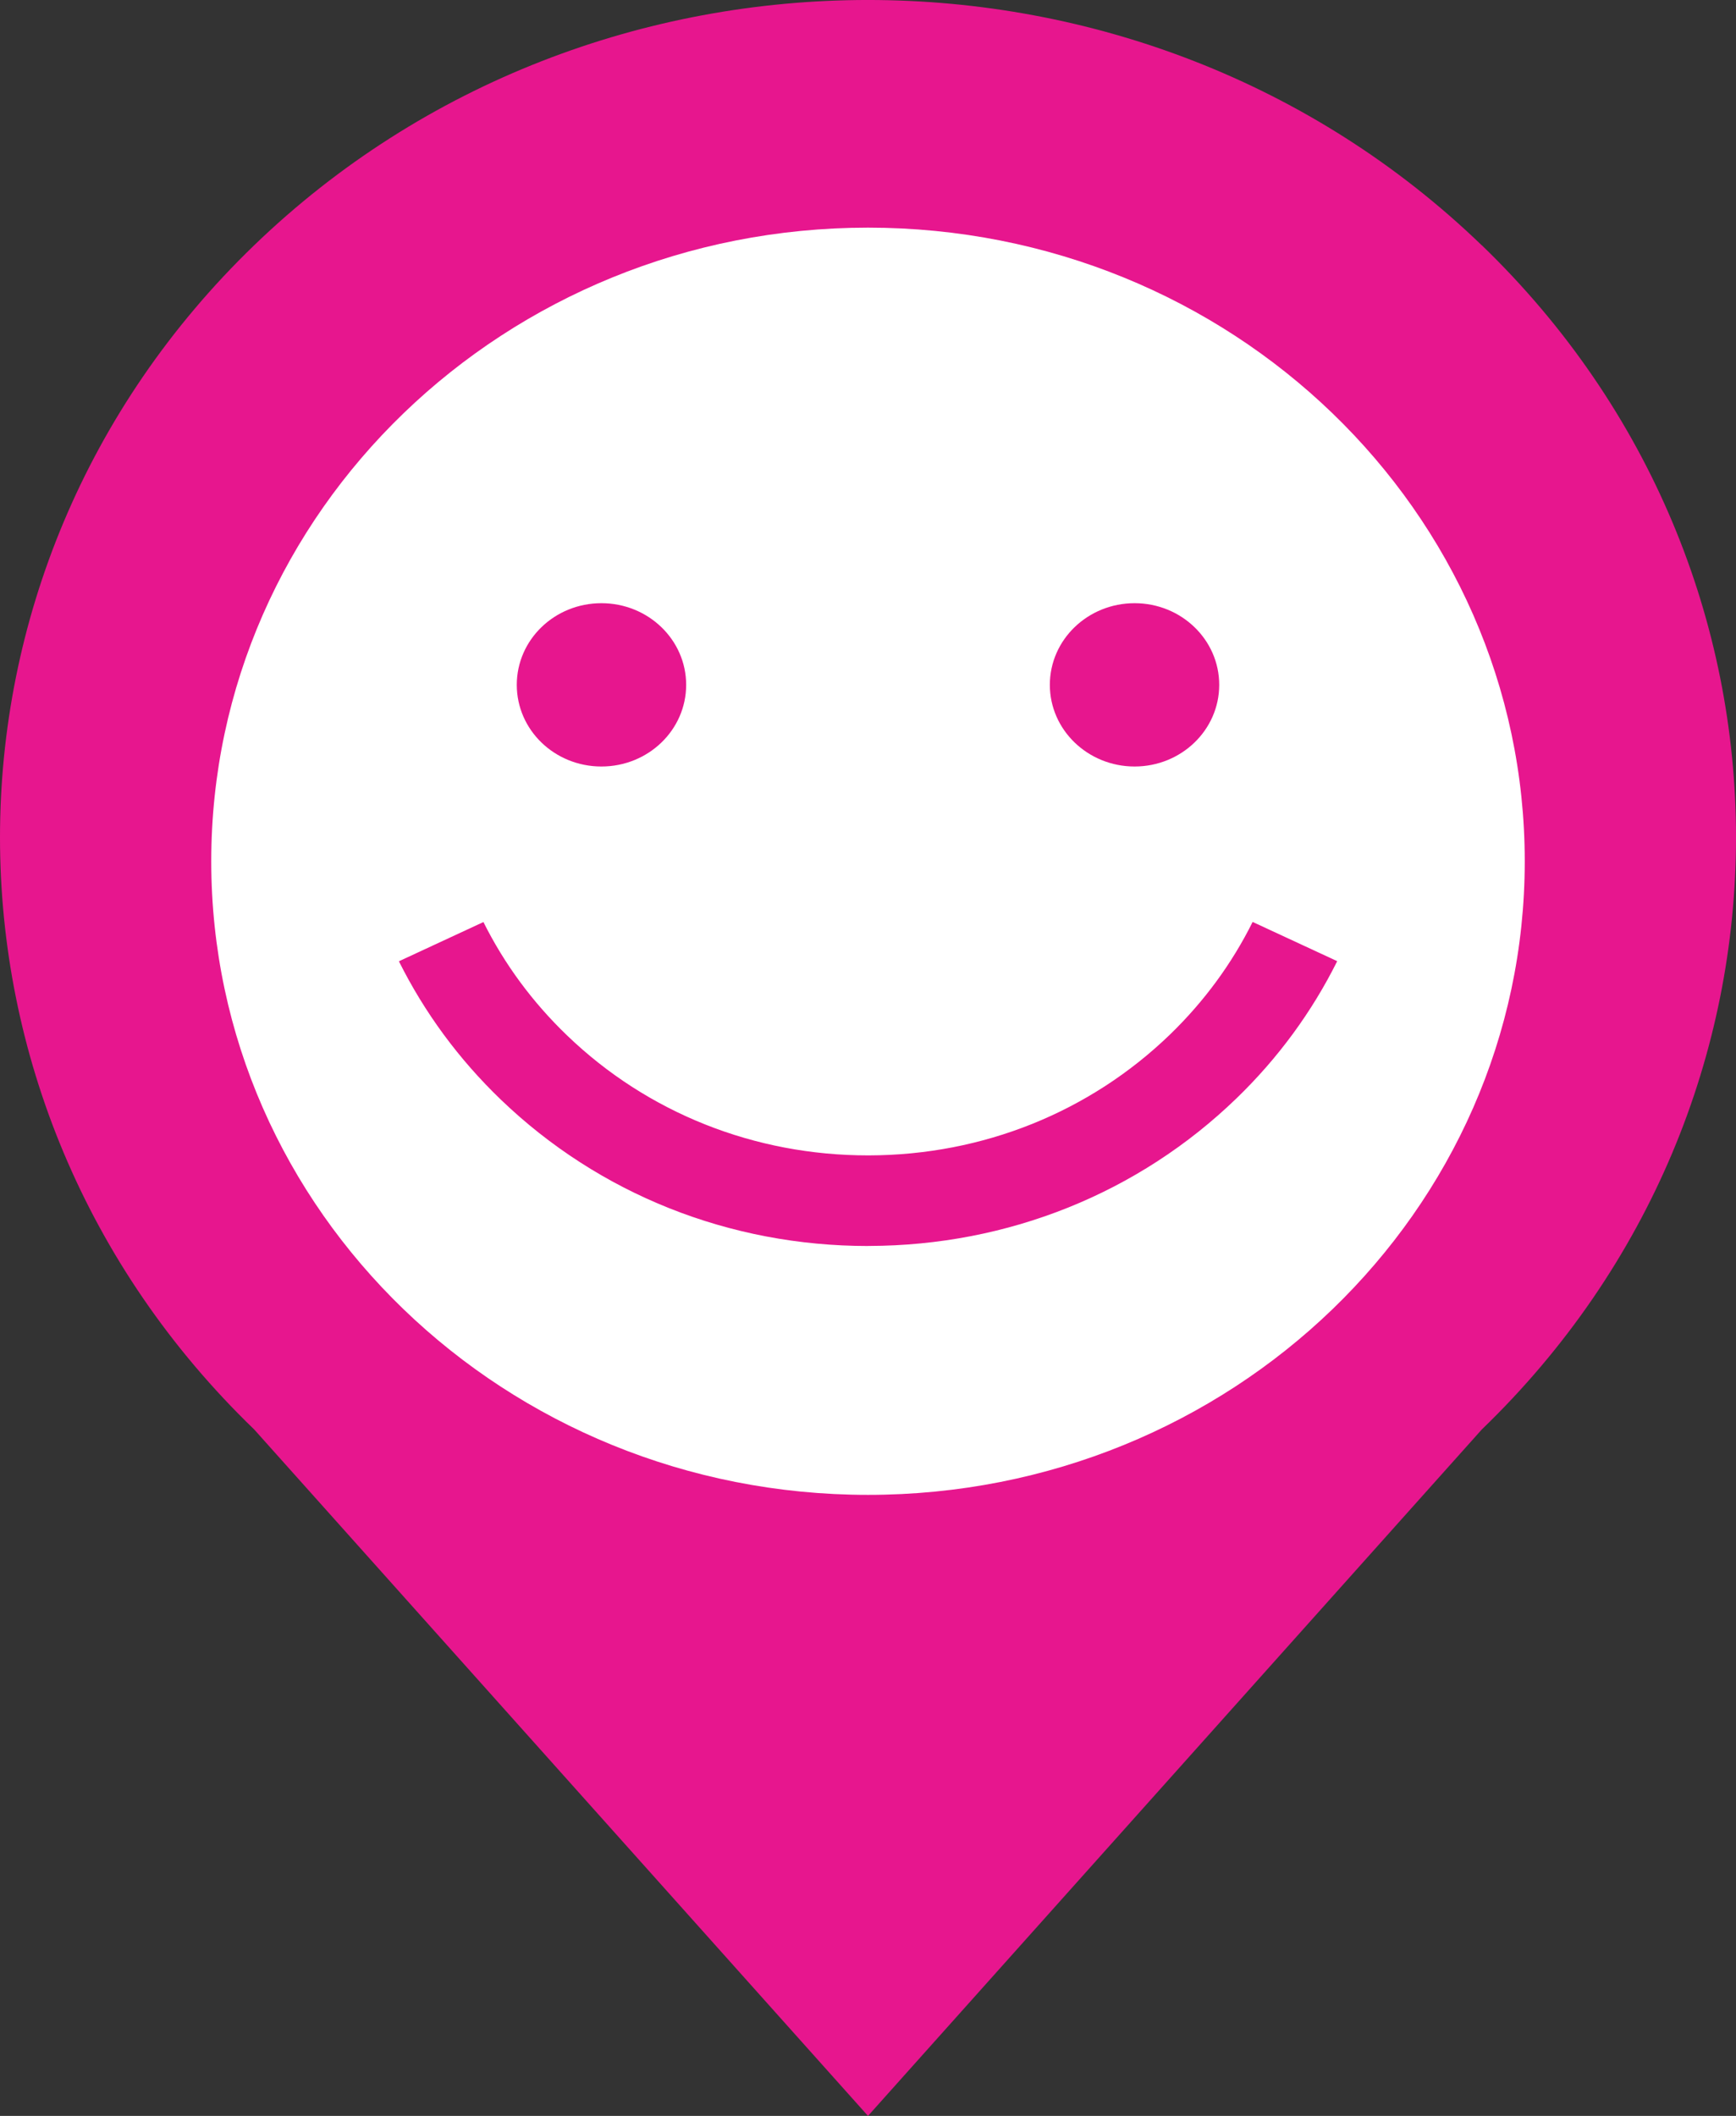
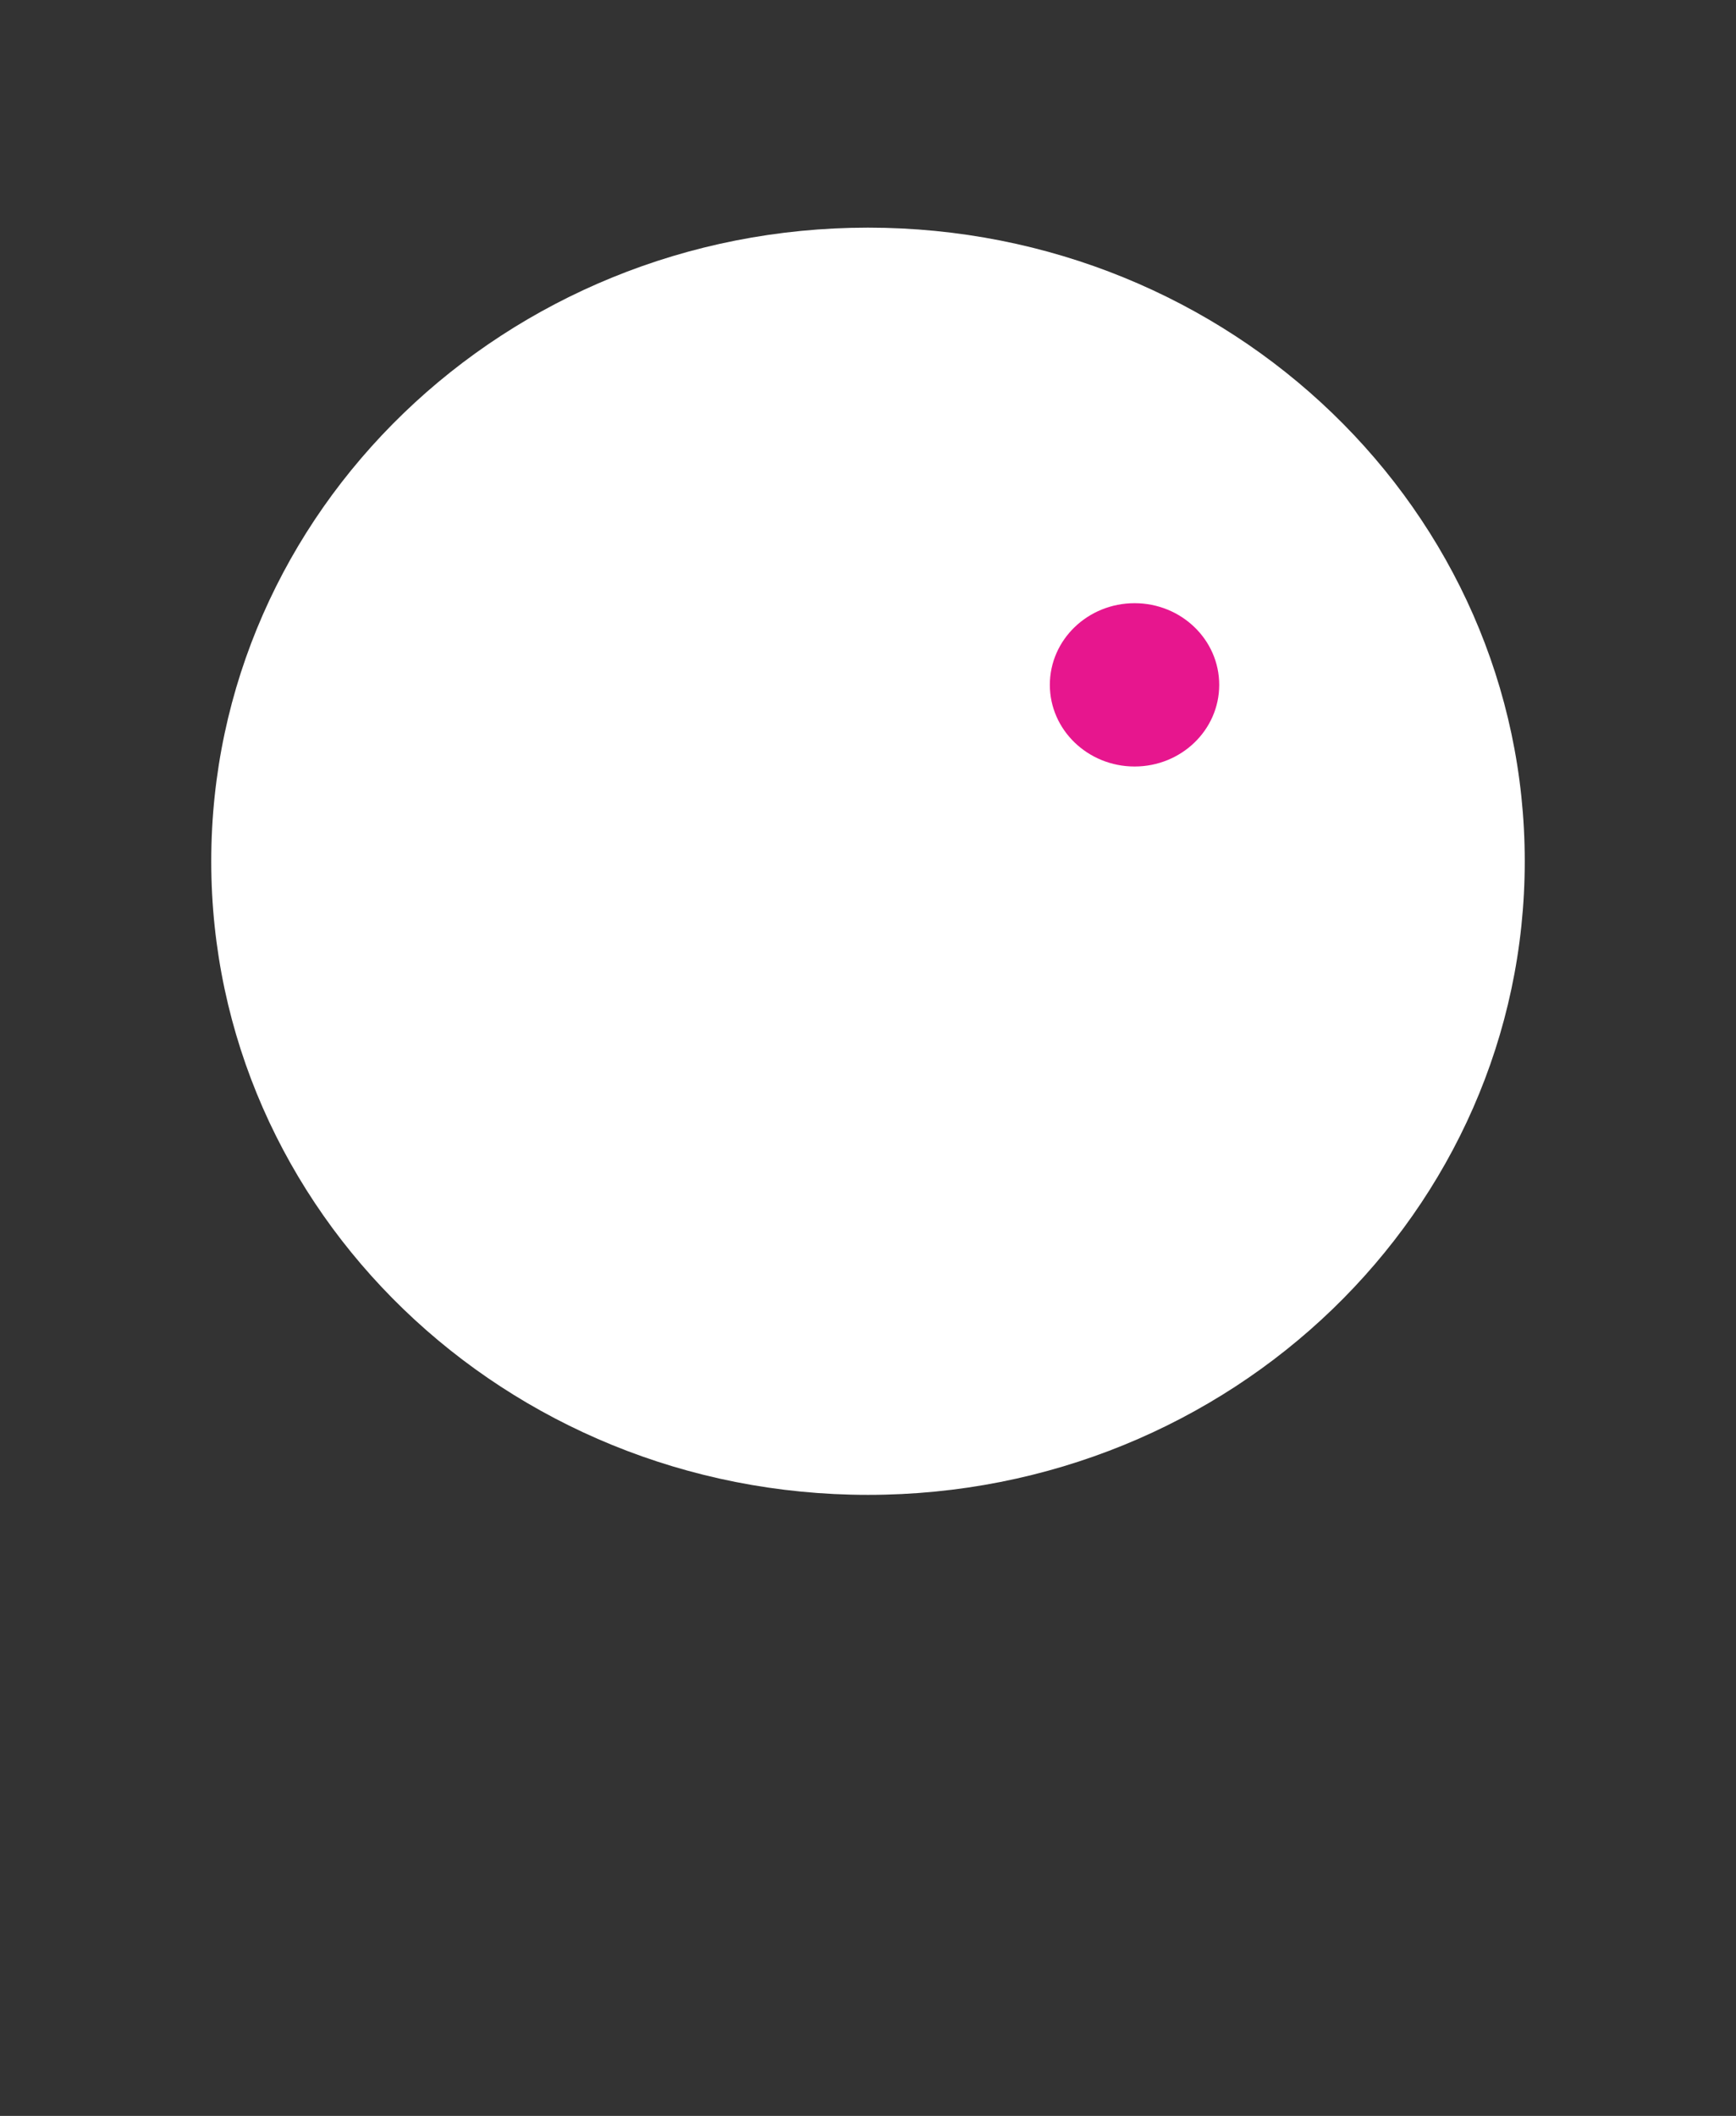
<svg xmlns="http://www.w3.org/2000/svg" width="32" height="39" viewBox="0 0 32 39" fill="none">
  <rect x="0" y="0" width="32" height="39" fill="#333333" stroke="none" />
  <g clip-path="url(#clip0_40_203)">
-     <path d="M27.312 4.52C21.065 -1.507 10.934 -1.507 4.686 4.52C-1.562 10.548 -1.562 20.321 4.686 26.348L16 39L27.314 26.348C33.562 20.321 33.562 10.548 27.314 4.52H27.312Z" fill="#E7168E" />
    <path d="M3.894 15.875C3.894 9.424 9.314 4.196 16 4.196C22.686 4.196 28.106 9.424 28.106 15.875C28.106 22.325 22.686 27.553 16 27.553C9.314 27.553 3.894 22.325 3.894 15.875Z" fill="white" />
-     <path d="M16 22.966C13.445 22.966 11.042 22.008 9.232 20.268C8.457 19.523 7.826 18.666 7.353 17.718L8.911 16.995C9.298 17.771 9.817 18.474 10.453 19.085C11.936 20.512 13.907 21.296 16.002 21.296H16.016C18.115 21.291 20.087 20.5 21.571 19.064C22.196 18.458 22.708 17.761 23.09 16.993L24.649 17.716C24.182 18.653 23.558 19.504 22.795 20.242C20.986 21.993 18.579 22.959 16.019 22.965H16.002L16 22.966Z" fill="#E7168E" />
-     <path d="M12.648 12.623C12.648 13.455 11.949 14.128 11.086 14.128C10.223 14.128 9.526 13.455 9.526 12.623C9.526 11.791 10.223 11.118 11.086 11.118C11.949 11.118 12.648 11.792 12.648 12.623Z" fill="#E7168E" />
    <path d="M22.474 12.623C22.474 13.455 21.775 14.128 20.914 14.128C20.053 14.128 19.352 13.454 19.352 12.623C19.352 11.792 20.051 11.118 20.914 11.118C21.776 11.118 22.474 11.792 22.474 12.623Z" fill="#E7168E" />
  </g>
  <defs>
    <clipPath id="clip0_40_203">
      <rect width="32" height="39" fill="white" />
    </clipPath>
  </defs>
</svg>